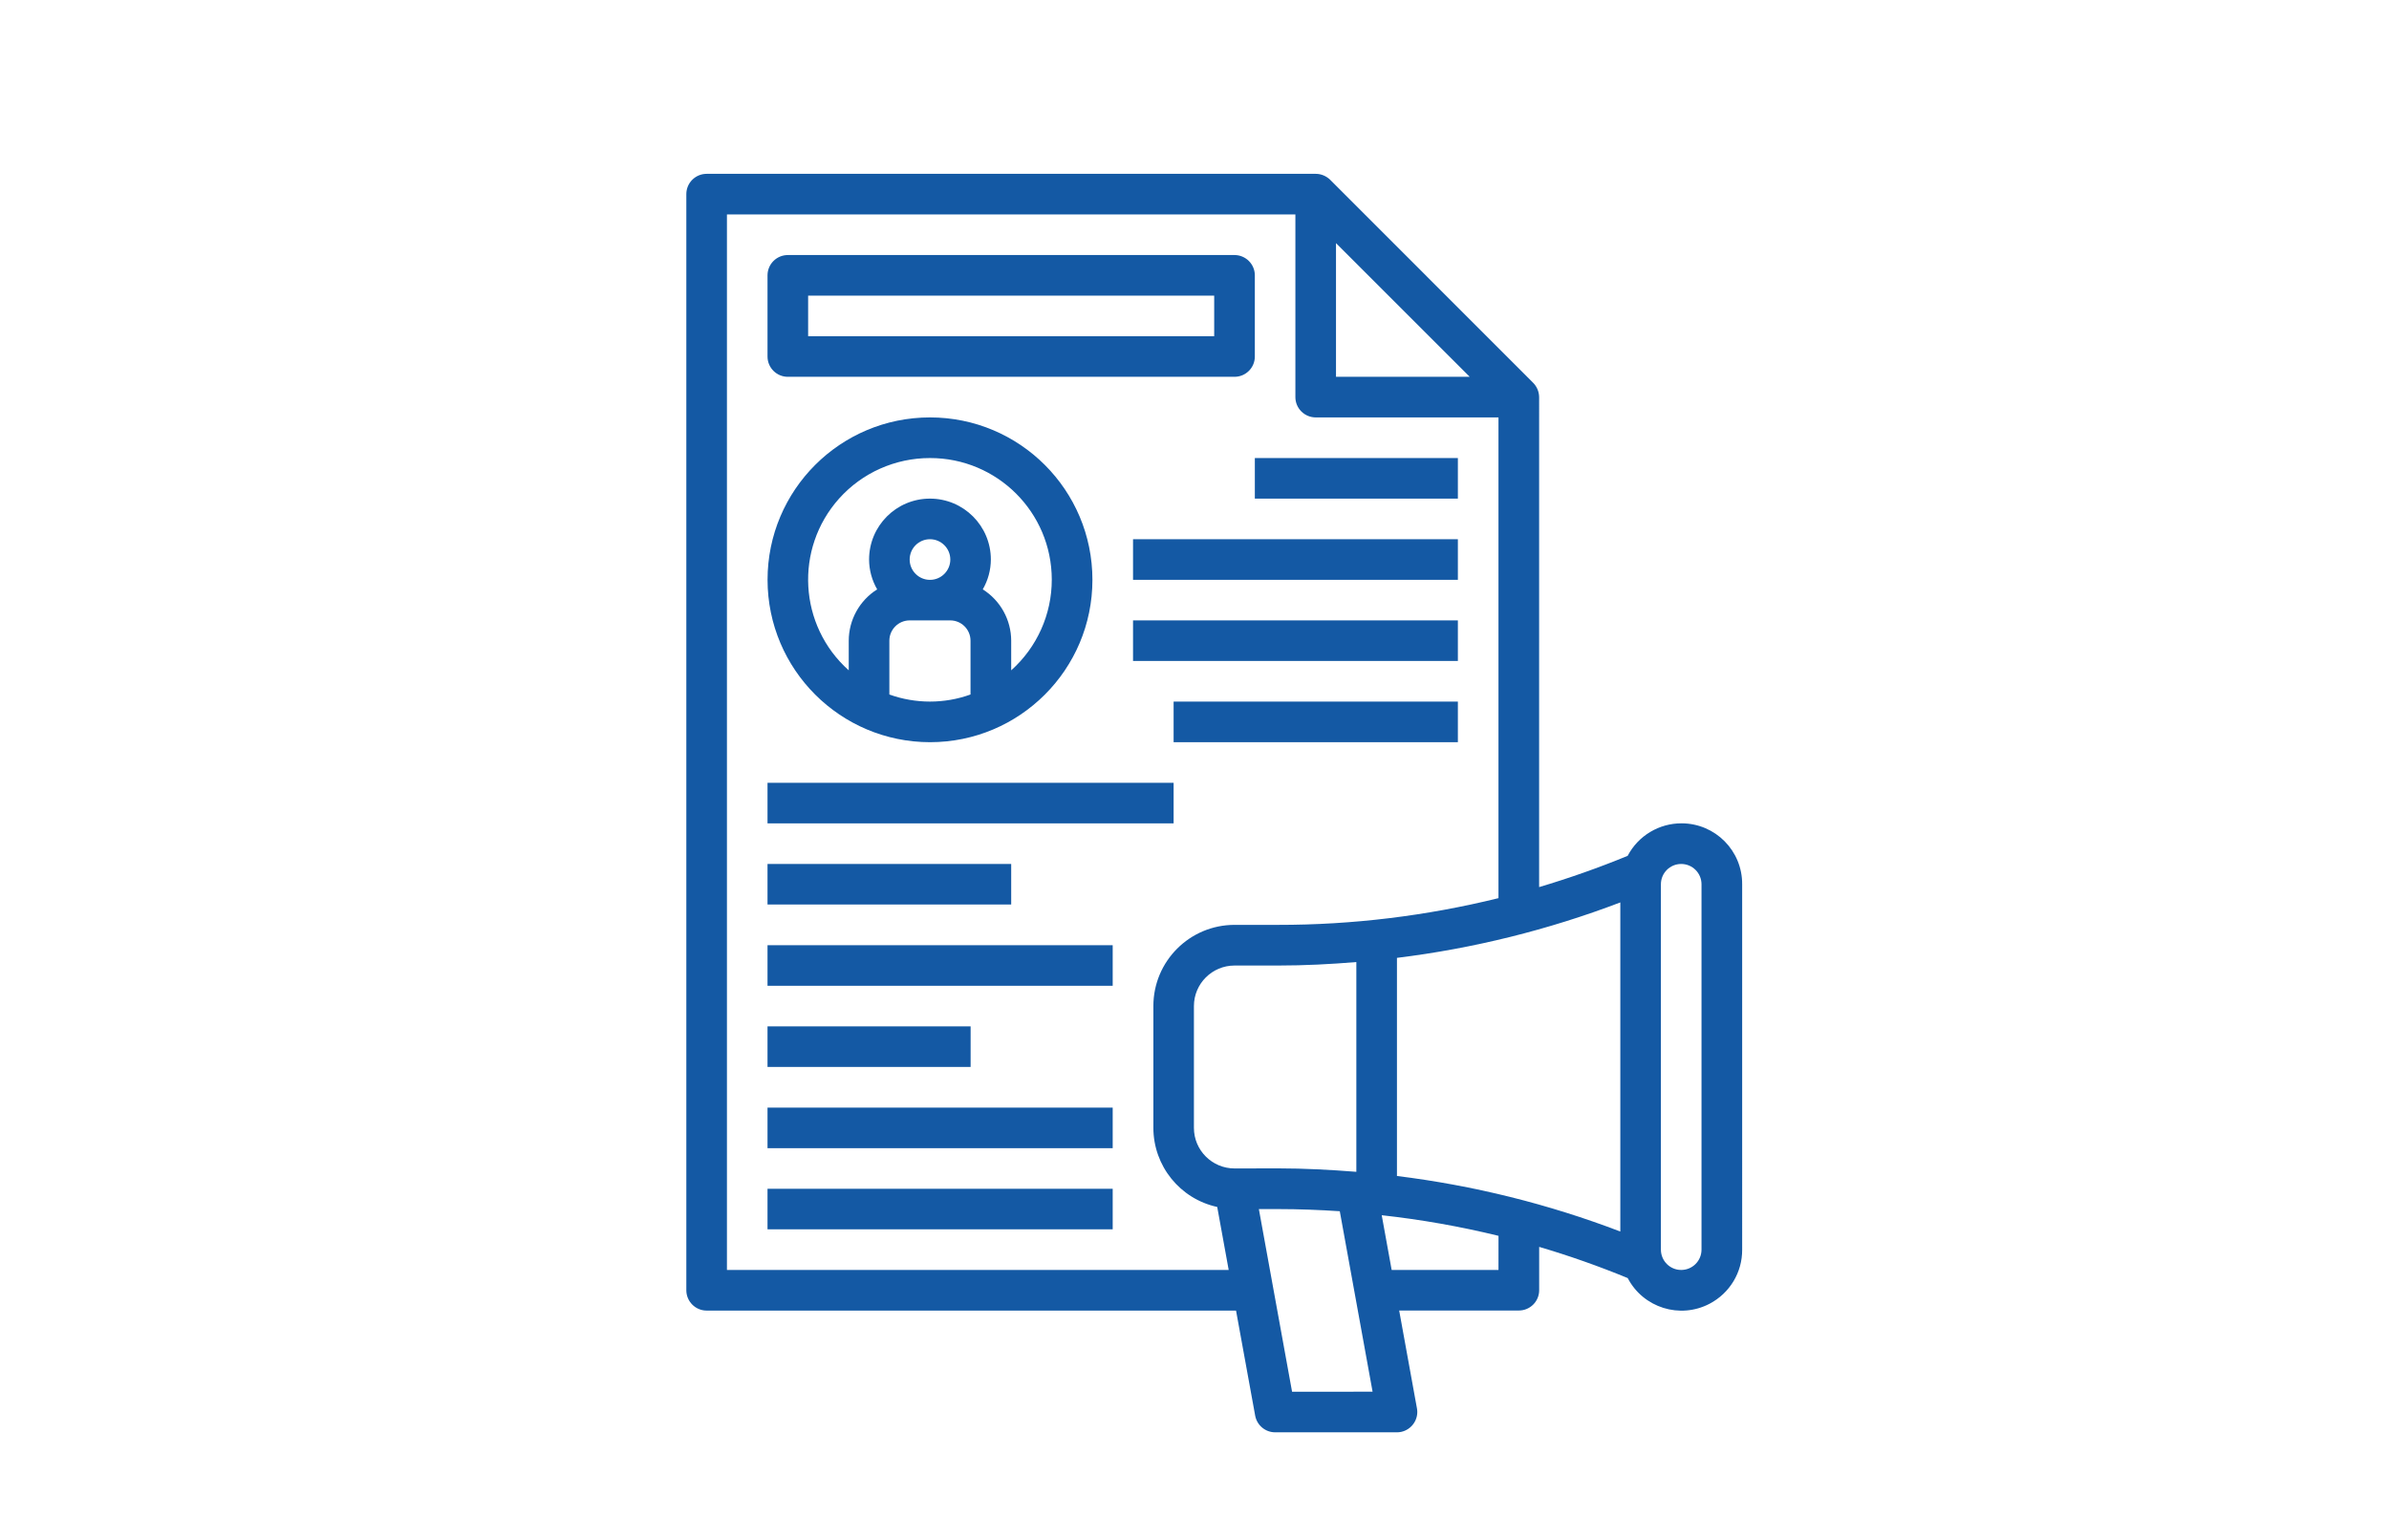
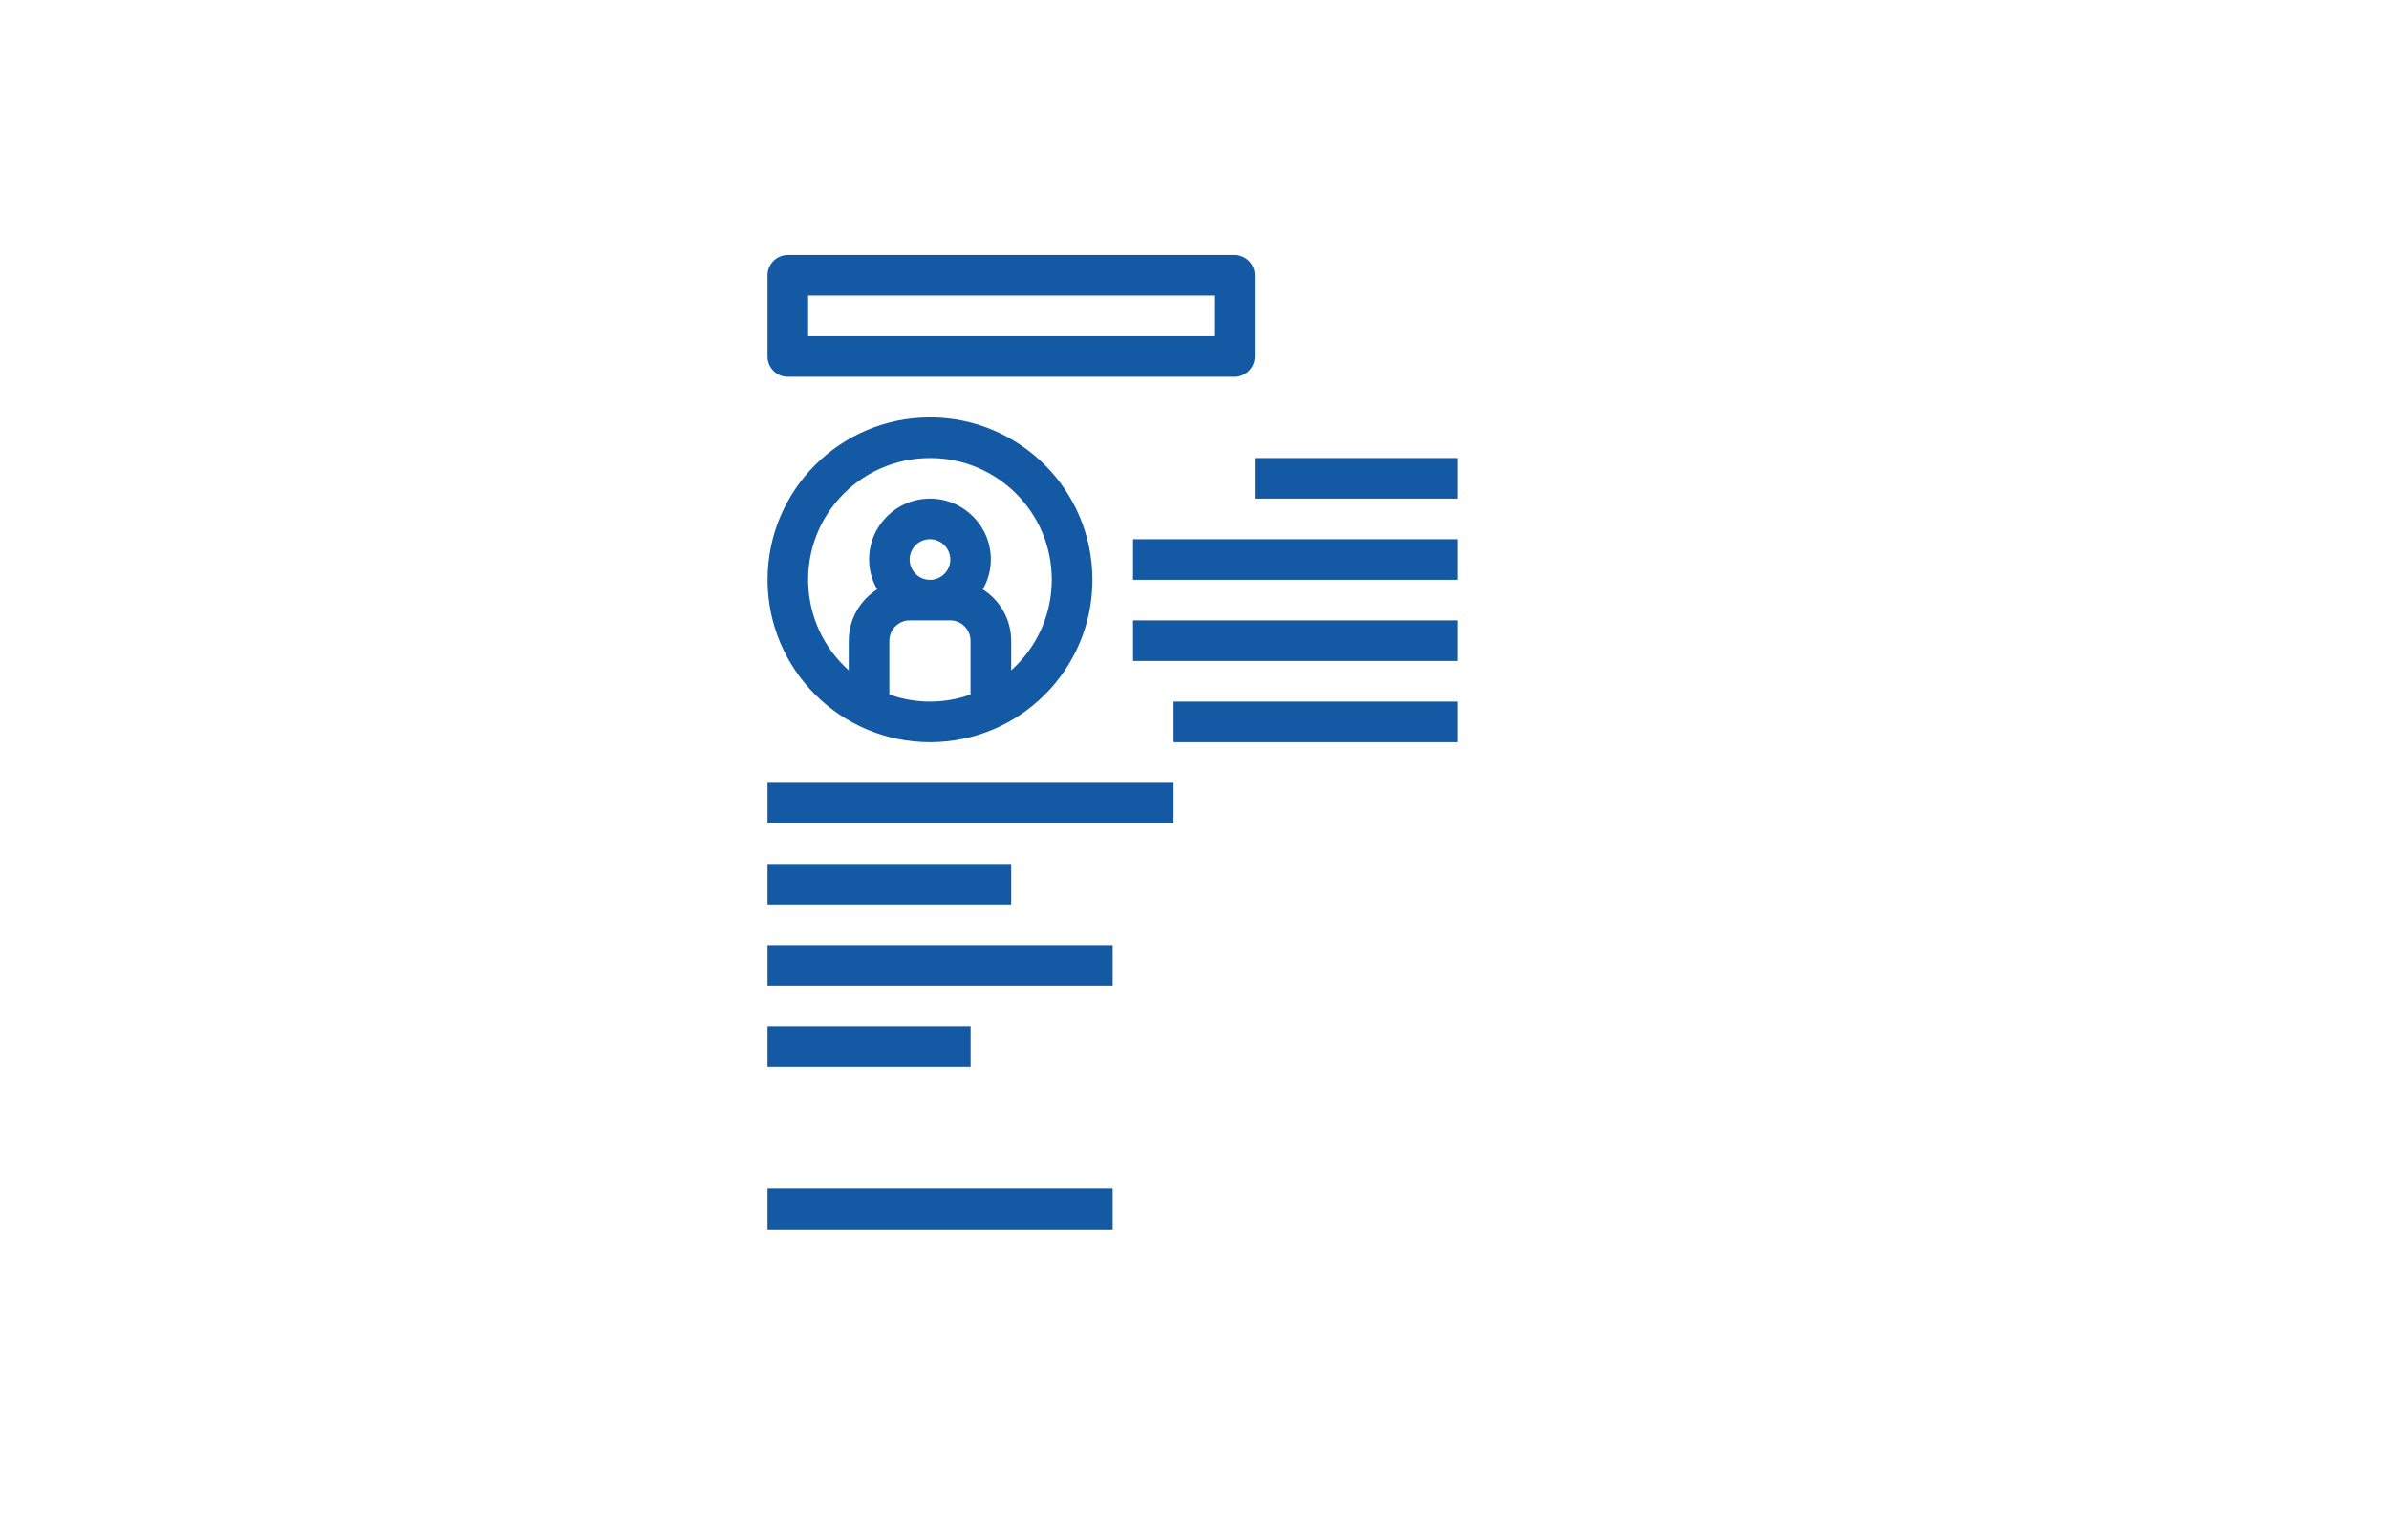
<svg xmlns="http://www.w3.org/2000/svg" version="1.1" id="Capa_1" x="0px" y="0px" width="70px" height="45.125px" viewBox="0 0 70 45.125" enable-background="new 0 0 70 45.125" xml:space="preserve">
  <g id="Layer_20">
-     <path fill="#1459A4" d="M44.922,11.219l-5.947-5.95c-0.113-0.11-0.264-0.174-0.422-0.174H20.705c-0.329,0-0.595,0.266-0.595,0.595   v32.126c0,0.328,0.267,0.596,0.595,0.596h15.512l0.561,3.08c0.053,0.283,0.298,0.488,0.586,0.488h3.568   c0.328,0,0.596-0.269,0.596-0.597c0-0.034-0.004-0.069-0.01-0.104l-0.521-2.869h3.506c0.329,0,0.596-0.266,0.596-0.594v-1.271   c0.881,0.26,1.744,0.564,2.594,0.914c0.455,0.871,1.531,1.209,2.4,0.752c0.59-0.309,0.959-0.92,0.954-1.586V25.918   c0.007-0.982-0.786-1.783-1.769-1.787c-0.664-0.004-1.277,0.363-1.586,0.953c-0.851,0.35-1.715,0.654-2.594,0.916V11.639   C45.096,11.482,45.034,11.331,44.922,11.219L44.922,11.219z M39.146,7.126l3.918,3.918h-3.918V7.126z M21.3,37.221V6.285h16.656   v5.354c0,0.329,0.269,0.595,0.597,0.595h5.354v14.09c-2.112,0.52-4.279,0.785-6.454,0.783h-1.279c-1.314,0-2.379,1.065-2.379,2.379   v3.57c0.001,1.116,0.78,2.082,1.871,2.319l0.336,1.847H21.3V37.221z M36.173,34.246c-0.657,0-1.19-0.533-1.19-1.189v-3.57   c0-0.655,0.533-1.188,1.19-1.188h1.279c0.769,0,1.53-0.039,2.29-0.102v6.148c-0.76-0.06-1.521-0.101-2.29-0.101L36.173,34.246   L36.173,34.246z M40.932,28.074c2.239-0.275,4.438-0.822,6.545-1.625v9.646c-2.107-0.806-4.306-1.351-6.545-1.628V28.074z    M37.859,40.791l-0.973-5.354h0.566c0.604,0,1.207,0.024,1.805,0.063l0.961,5.289L37.859,40.791L37.859,40.791z M43.907,37.221   h-3.13l-0.291-1.604c1.152,0.127,2.295,0.329,3.422,0.604L43.907,37.221L43.907,37.221z M48.666,25.918   c0-0.33,0.266-0.596,0.594-0.596c0.329,0,0.596,0.266,0.596,0.596v10.707c0,0.33-0.266,0.596-0.596,0.596   c-0.328,0-0.594-0.266-0.594-0.596V25.918z" />
    <path fill="#1459A4" d="M27.25,21.753c2.627,0,4.759-2.131,4.759-4.759c0-2.629-2.13-4.76-4.759-4.76s-4.76,2.131-4.76,4.759   C22.493,19.622,24.622,21.75,27.25,21.753z M26.654,16.4c0-0.329,0.266-0.596,0.595-0.596c0.328,0,0.596,0.267,0.596,0.596   c0,0.327-0.267,0.595-0.596,0.595S26.654,16.727,26.654,16.4z M26.059,20.355v-1.576c0-0.329,0.267-0.596,0.595-0.596h1.188   c0.33,0,0.595,0.267,0.595,0.596v1.576C27.671,20.632,26.828,20.632,26.059,20.355z M27.25,13.425   c1.969-0.002,3.566,1.591,3.568,3.56c0.002,1.017-0.431,1.984-1.189,2.662v-0.868c-0.001-0.61-0.316-1.18-0.833-1.505   c0.154-0.267,0.236-0.568,0.237-0.875c0-0.986-0.799-1.785-1.784-1.785c-0.986,0-1.784,0.799-1.784,1.785   c0.001,0.307,0.083,0.608,0.237,0.875c-0.517,0.325-0.832,0.894-0.833,1.505v0.868c-1.469-1.311-1.595-3.565-0.284-5.033   C25.264,13.855,26.233,13.424,27.25,13.425z" />
    <path fill="#1459A4" d="M36.768,13.425h5.949v1.189h-5.949V13.425L36.768,13.425z" />
    <path fill="#1459A4" d="M33.199,15.804h9.518v1.19h-9.518V15.804z" />
    <path fill="#1459A4" d="M33.199,18.183h9.518v1.189h-9.518V18.183z" />
    <path fill="#1459A4" d="M22.489,22.943h11.899v1.189H22.489V22.943z" />
    <path fill="#1459A4" d="M22.489,25.322h7.14v1.188h-7.14V25.322z" />
    <path fill="#1459A4" d="M22.489,27.703h10.114v1.189H22.489V27.703z" />
    <path fill="#1459A4" d="M22.489,30.082h5.951v1.189h-5.951V30.082z" />
    <path fill="#1459A4" d="M34.388,20.563h8.329v1.19h-8.329V20.563z" />
    <path fill="#1459A4" d="M23.084,11.044h13.088c0.329,0,0.596-0.266,0.596-0.594V8.07c0-0.327-0.267-0.595-0.596-0.595H23.084   c-0.329,0-0.595,0.267-0.595,0.595v2.38C22.489,10.778,22.756,11.044,23.084,11.044z M23.679,8.665h11.898v1.19H23.679V8.665z" />
-     <path fill="#1459A4" d="M22.489,32.463h10.114v1.189H22.489V32.463z" />
    <path fill="#1459A4" d="M22.489,34.842h10.114v1.188H22.489V34.842z" />
  </g>
</svg>